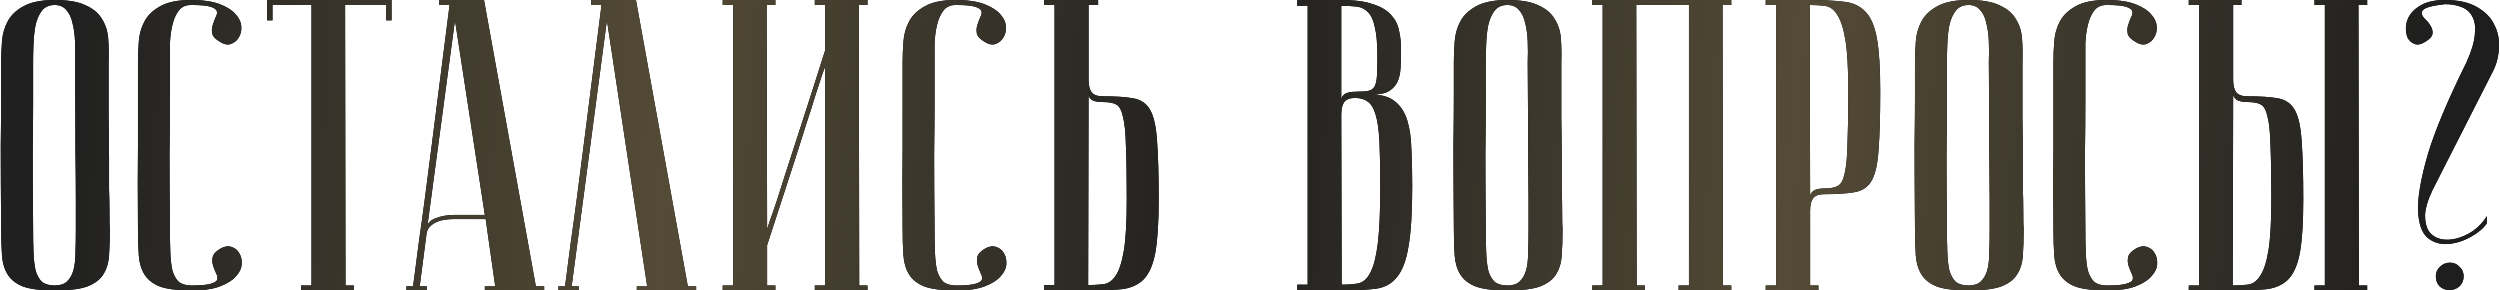
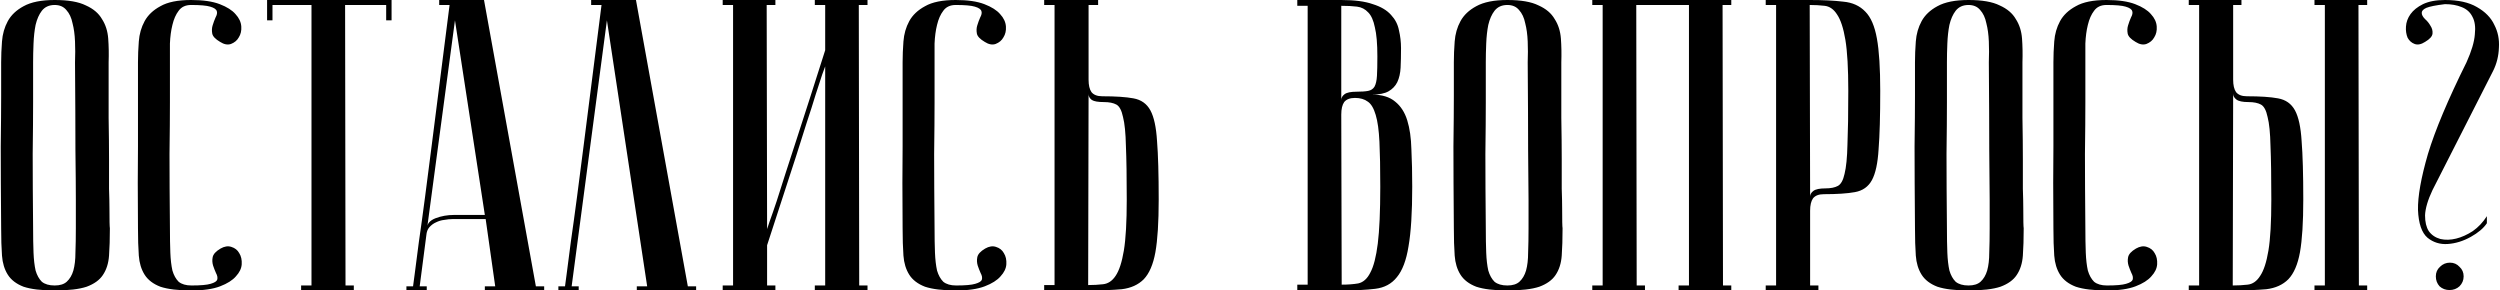
<svg xmlns="http://www.w3.org/2000/svg" width="482" height="56" viewBox="0 0 482 56" fill="none">
  <path d="M0.223 44C0.17 37.6 0.143 32.347 0.143 28.24C0.197 24.133 0.223 20.88 0.223 18.48V12C0.223 10.72 0.277 9.387 0.383 8C0.49 6.56 0.863 5.253 1.503 4.08C2.143 2.907 3.157 1.947 4.543 1.2C5.983 0.4 7.983 -3.8147e-06 10.543 -3.8147e-06C13.157 -3.8147e-06 15.157 0.347 16.543 1.04C17.983 1.68 19.023 2.56 19.663 3.68C20.357 4.747 20.757 6 20.863 7.44C20.97 8.88 20.997 10.4 20.943 12C20.943 16.053 20.943 19.627 20.943 22.72C20.997 25.76 21.023 28.427 21.023 30.72C21.023 32.96 21.023 34.853 21.023 36.4C21.077 37.947 21.103 39.2 21.103 40.16C21.103 42.453 21.13 43.733 21.183 44C21.183 46.027 21.13 47.787 21.023 49.28C20.917 50.773 20.517 52.027 19.823 53.04C19.183 54 18.143 54.747 16.703 55.28C15.263 55.76 13.21 56 10.543 56C7.983 56 5.983 55.76 4.543 55.28C3.157 54.747 2.143 53.973 1.503 52.96C0.863 51.947 0.49 50.72 0.383 49.28C0.277 47.787 0.223 46.027 0.223 44ZM6.383 44C6.383 45.76 6.41 47.333 6.463 48.72C6.517 50.053 6.65 51.2 6.863 52.16C7.13 53.067 7.53 53.787 8.063 54.32C8.65 54.8 9.477 55.04 10.543 55.04C11.557 55.04 12.33 54.8 12.863 54.32C13.45 53.787 13.877 53.067 14.143 52.16C14.41 51.2 14.543 50.053 14.543 48.72C14.597 47.333 14.623 45.76 14.623 44V38.56C14.623 36.32 14.597 33.12 14.543 28.96C14.543 24.747 14.517 19.093 14.463 12C14.517 10.613 14.517 9.28 14.463 8C14.41 6.667 14.25 5.493 13.983 4.48C13.77 3.413 13.37 2.56 12.783 1.92C12.25 1.28 11.503 0.96 10.543 0.96C9.477 0.96 8.65 1.333 8.063 2.08C7.53 2.773 7.13 3.68 6.863 4.8C6.65 5.867 6.517 7.067 6.463 8.4C6.41 9.68 6.383 10.88 6.383 12V19.68C6.383 22.293 6.357 25.627 6.303 29.68C6.303 33.68 6.33 38.453 6.383 44ZM36.922 55.04C38.682 55.04 39.908 54.933 40.602 54.72C41.348 54.507 41.775 54.24 41.882 53.92C41.988 53.547 41.908 53.12 41.642 52.64C41.428 52.16 41.242 51.68 41.082 51.2C40.922 50.667 40.895 50.133 41.002 49.6C41.108 49.013 41.615 48.453 42.522 47.92C43.268 47.493 43.962 47.387 44.602 47.6C45.295 47.813 45.802 48.213 46.122 48.8C46.495 49.387 46.655 50.107 46.602 50.96C46.548 51.76 46.175 52.533 45.482 53.28C44.842 54.027 43.828 54.667 42.442 55.2C41.055 55.733 39.215 56 36.922 56C34.362 56 32.362 55.76 30.922 55.28C29.535 54.747 28.522 53.973 27.882 52.96C27.242 51.947 26.868 50.72 26.762 49.28C26.655 47.787 26.602 46.027 26.602 44C26.548 37.6 26.548 32.347 26.602 28.24C26.602 24.133 26.602 20.88 26.602 18.48V12C26.602 10.72 26.655 9.387 26.762 8C26.868 6.56 27.242 5.253 27.882 4.08C28.522 2.907 29.535 1.947 30.922 1.2C32.308 0.4 34.282 -3.8147e-06 36.842 -3.8147e-06C39.135 -3.8147e-06 40.975 0.267 42.362 0.8C43.748 1.333 44.762 1.973 45.402 2.72C46.095 3.467 46.468 4.267 46.522 5.12C46.575 5.92 46.415 6.613 46.042 7.2C45.722 7.787 45.215 8.213 44.522 8.48C43.882 8.693 43.188 8.56 42.442 8.08C41.535 7.547 41.028 7.013 40.922 6.48C40.815 5.893 40.842 5.36 41.002 4.88C41.162 4.347 41.348 3.84 41.562 3.36C41.828 2.88 41.908 2.48 41.802 2.16C41.695 1.787 41.268 1.493 40.522 1.28C39.828 1.067 38.602 0.96 36.842 0.96C35.775 0.96 34.975 1.333 34.442 2.08C33.908 2.773 33.508 3.68 33.242 4.8C32.975 5.867 32.815 7.067 32.762 8.4C32.762 9.68 32.762 10.88 32.762 12V19.68C32.762 22.293 32.735 25.627 32.682 29.68C32.682 33.68 32.708 38.453 32.762 44C32.762 45.76 32.788 47.333 32.842 48.72C32.895 50.053 33.028 51.2 33.242 52.16C33.508 53.067 33.908 53.787 34.442 54.32C35.028 54.8 35.855 55.04 36.922 55.04ZM75.495 -3.8147e-06V3.92H74.455V0.96H66.535L66.615 55.04H68.215V56H58.055V55.04H60.055V0.96H52.535V3.92H51.495V-3.8147e-06H75.495ZM93.477 41.44L87.717 3.92L82.357 43.92C82.357 43.12 82.891 42.507 83.957 42.08C85.077 41.653 86.277 41.44 87.557 41.44H93.477ZM93.637 42.24H87.237C86.757 42.24 86.224 42.293 85.637 42.4C85.104 42.453 84.57 42.613 84.037 42.88C83.557 43.093 83.13 43.413 82.757 43.84C82.437 44.213 82.251 44.72 82.197 45.36L80.917 55.2H82.277V56C82.117 56 81.797 56 81.317 56C80.891 56 80.464 56 80.037 56C79.611 56 79.237 56 78.917 56C78.544 56 78.357 55.973 78.357 55.92V55.2H79.637C79.637 55.147 79.744 54.347 79.957 52.8C80.171 51.2 80.437 49.147 80.757 46.64C81.13 44.08 81.531 41.173 81.957 37.92C82.384 34.667 82.811 31.36 83.237 28C84.251 20.053 85.397 11.04 86.677 0.96H84.677V-3.8147e-06H93.317L103.317 55.2H104.917V56H93.477V55.2H95.477L93.637 42.24ZM122.614 -3.8147e-06L132.614 55.2H134.214V56H122.774V55.2H124.774L117.014 3.92L110.214 55.2H111.574V56C111.414 56 111.094 56 110.614 56C110.187 56 109.761 56 109.334 56C108.907 56 108.534 56 108.214 56C107.841 56 107.654 55.973 107.654 55.92V55.2H108.934C108.934 55.147 109.041 54.347 109.254 52.8C109.467 51.2 109.734 49.147 110.054 46.64C110.427 44.08 110.827 41.173 111.254 37.92C111.681 34.667 112.107 31.36 112.534 28C113.547 20.053 114.694 11.04 115.974 0.96H113.974V-3.8147e-06H122.614ZM159.096 12.8C159.096 12.8 158.909 13.307 158.536 14.32C158.216 15.28 157.789 16.587 157.256 18.24C156.776 19.84 156.189 21.68 155.496 23.76C154.856 25.84 154.189 27.947 153.496 30.08C151.843 35.147 149.976 40.88 147.896 47.28V55.04H149.496V56H139.336V55.04H141.336V0.96H139.336V-3.8147e-06H149.496V0.96H147.816L147.896 44.16C147.896 44.16 148.056 43.68 148.376 42.72C148.749 41.707 149.203 40.4 149.736 38.8C150.269 37.147 150.856 35.307 151.496 33.28C152.189 31.2 152.883 29.067 153.576 26.88C155.229 21.813 157.069 16.08 159.096 9.68V0.96H157.096V-3.8147e-06H167.256V0.96H165.576L165.656 55.04H167.256V56H157.096V55.04H159.096V12.8ZM184.343 55.04C186.103 55.04 187.33 54.933 188.023 54.72C188.77 54.507 189.197 54.24 189.303 53.92C189.41 53.547 189.33 53.12 189.063 52.64C188.85 52.16 188.663 51.68 188.503 51.2C188.343 50.667 188.317 50.133 188.423 49.6C188.53 49.013 189.037 48.453 189.943 47.92C190.69 47.493 191.383 47.387 192.023 47.6C192.717 47.813 193.223 48.213 193.543 48.8C193.917 49.387 194.077 50.107 194.023 50.96C193.97 51.76 193.597 52.533 192.903 53.28C192.263 54.027 191.25 54.667 189.863 55.2C188.477 55.733 186.637 56 184.343 56C181.783 56 179.783 55.76 178.343 55.28C176.957 54.747 175.943 53.973 175.303 52.96C174.663 51.947 174.29 50.72 174.183 49.28C174.077 47.787 174.023 46.027 174.023 44C173.97 37.6 173.97 32.347 174.023 28.24C174.023 24.133 174.023 20.88 174.023 18.48V12C174.023 10.72 174.077 9.387 174.183 8C174.29 6.56 174.663 5.253 175.303 4.08C175.943 2.907 176.957 1.947 178.343 1.2C179.73 0.4 181.703 -3.8147e-06 184.263 -3.8147e-06C186.557 -3.8147e-06 188.397 0.267 189.783 0.8C191.17 1.333 192.183 1.973 192.823 2.72C193.517 3.467 193.89 4.267 193.943 5.12C193.997 5.92 193.837 6.613 193.463 7.2C193.143 7.787 192.637 8.213 191.943 8.48C191.303 8.693 190.61 8.56 189.863 8.08C188.957 7.547 188.45 7.013 188.343 6.48C188.237 5.893 188.263 5.36 188.423 4.88C188.583 4.347 188.77 3.84 188.983 3.36C189.25 2.88 189.33 2.48 189.223 2.16C189.117 1.787 188.69 1.493 187.943 1.28C187.25 1.067 186.023 0.96 184.263 0.96C183.197 0.96 182.397 1.333 181.863 2.08C181.33 2.773 180.93 3.68 180.663 4.8C180.397 5.867 180.237 7.067 180.183 8.4C180.183 9.68 180.183 10.88 180.183 12V19.68C180.183 22.293 180.157 25.627 180.103 29.68C180.103 33.68 180.13 38.453 180.183 44C180.183 45.76 180.21 47.333 180.263 48.72C180.317 50.053 180.45 51.2 180.663 52.16C180.93 53.067 181.33 53.787 181.863 54.32C182.45 54.8 183.277 55.04 184.343 55.04ZM209.797 54.96C210.811 54.96 211.771 54.907 212.677 54.8C213.637 54.693 214.437 54.16 215.077 53.2C215.771 52.187 216.304 50.56 216.677 48.32C217.051 46.08 217.237 42.8 217.237 38.48C217.237 34.107 217.184 30.667 217.077 28.16C217.024 25.653 216.837 23.787 216.517 22.56C216.251 21.28 215.824 20.48 215.237 20.16C214.651 19.84 213.851 19.68 212.837 19.68C211.717 19.68 210.944 19.547 210.517 19.28C210.091 18.96 209.877 18.587 209.877 18.16L209.797 54.96ZM201.317 56V54.96H203.317V0.96H201.317V-3.8147e-06H211.717V0.96H209.877V15.36C209.877 16.427 210.064 17.227 210.437 17.76C210.864 18.293 211.557 18.56 212.517 18.56C215.077 18.56 217.077 18.693 218.517 18.96C220.011 19.227 221.104 20 221.797 21.28C222.491 22.56 222.917 24.533 223.077 27.2C223.291 29.867 223.397 33.627 223.397 38.48C223.397 42.853 223.184 46.24 222.757 48.64C222.331 50.987 221.584 52.72 220.517 53.84C219.451 54.907 218.037 55.547 216.277 55.76C214.517 55.92 212.357 56 209.797 56H201.317ZM258.677 54.88C259.904 54.88 260.971 54.8 261.877 54.64C262.837 54.427 263.611 53.733 264.197 52.56C264.837 51.387 265.317 49.52 265.637 46.96C265.957 44.4 266.117 40.747 266.117 36C266.117 32.427 266.064 29.547 265.957 27.36C265.851 25.12 265.611 23.387 265.237 22.16C264.864 20.88 264.357 20.027 263.717 19.6C263.077 19.12 262.251 18.88 261.237 18.88C260.277 18.88 259.584 19.147 259.157 19.68C258.784 20.213 258.597 21.013 258.597 22.08L258.677 54.88ZM250.117 -3.8147e-06H258.597C261.157 -3.8147e-06 263.184 0.267 264.677 0.8C266.224 1.28 267.397 1.973 268.197 2.88C268.997 3.733 269.504 4.72 269.717 5.84C269.984 6.96 270.117 8.107 270.117 9.28C270.117 10.667 270.091 11.92 270.037 13.04C269.984 14.107 269.771 15.04 269.397 15.84C269.024 16.587 268.464 17.173 267.717 17.6C266.971 18.027 265.904 18.24 264.517 18.24C266.437 18.24 267.931 18.693 268.997 19.6C270.064 20.453 270.837 21.653 271.317 23.2C271.797 24.747 272.064 26.613 272.117 28.8C272.224 30.987 272.277 33.387 272.277 36C272.277 40.96 272.037 44.8 271.557 47.52C271.131 50.187 270.384 52.16 269.317 53.44C268.304 54.72 266.917 55.467 265.157 55.68C263.451 55.893 261.291 56 258.677 56H250.117V54.88H252.117V1.12H250.117V-3.8147e-06ZM258.597 19.28C258.597 18.853 258.811 18.48 259.237 18.16C259.664 17.84 260.437 17.68 261.557 17.68C262.517 17.68 263.264 17.627 263.797 17.52C264.331 17.413 264.731 17.147 264.997 16.72C265.264 16.24 265.424 15.547 265.477 14.64C265.531 13.733 265.557 12.48 265.557 10.88C265.557 8.427 265.397 6.56 265.077 5.28C264.811 3.947 264.384 2.987 263.797 2.4C263.211 1.76 262.491 1.387 261.637 1.28C260.784 1.173 259.771 1.12 258.597 1.12V19.28ZM280.302 44C280.248 37.6 280.222 32.347 280.222 28.24C280.275 24.133 280.302 20.88 280.302 18.48V12C280.302 10.72 280.355 9.387 280.462 8C280.568 6.56 280.942 5.253 281.582 4.08C282.222 2.907 283.235 1.947 284.622 1.2C286.062 0.4 288.062 -3.8147e-06 290.622 -3.8147e-06C293.235 -3.8147e-06 295.235 0.347 296.622 1.04C298.062 1.68 299.102 2.56 299.742 3.68C300.435 4.747 300.835 6 300.942 7.44C301.048 8.88 301.075 10.4 301.022 12C301.022 16.053 301.022 19.627 301.022 22.72C301.075 25.76 301.102 28.427 301.102 30.72C301.102 32.96 301.102 34.853 301.102 36.4C301.155 37.947 301.182 39.2 301.182 40.16C301.182 42.453 301.208 43.733 301.262 44C301.262 46.027 301.208 47.787 301.102 49.28C300.995 50.773 300.595 52.027 299.902 53.04C299.262 54 298.222 54.747 296.782 55.28C295.342 55.76 293.288 56 290.622 56C288.062 56 286.062 55.76 284.622 55.28C283.235 54.747 282.222 53.973 281.582 52.96C280.942 51.947 280.568 50.72 280.462 49.28C280.355 47.787 280.302 46.027 280.302 44ZM286.462 44C286.462 45.76 286.488 47.333 286.542 48.72C286.595 50.053 286.728 51.2 286.942 52.16C287.208 53.067 287.608 53.787 288.142 54.32C288.728 54.8 289.555 55.04 290.622 55.04C291.635 55.04 292.408 54.8 292.942 54.32C293.528 53.787 293.955 53.067 294.222 52.16C294.488 51.2 294.622 50.053 294.622 48.72C294.675 47.333 294.702 45.76 294.702 44V38.56C294.702 36.32 294.675 33.12 294.622 28.96C294.622 24.747 294.595 19.093 294.542 12C294.595 10.613 294.595 9.28 294.542 8C294.488 6.667 294.328 5.493 294.062 4.48C293.848 3.413 293.448 2.56 292.862 1.92C292.328 1.28 291.582 0.96 290.622 0.96C289.555 0.96 288.728 1.333 288.142 2.08C287.608 2.773 287.208 3.68 286.942 4.8C286.728 5.867 286.595 7.067 286.542 8.4C286.488 9.68 286.462 10.88 286.462 12V19.68C286.462 22.293 286.435 25.627 286.382 29.68C286.382 33.68 286.408 38.453 286.462 44ZM315.472 0.96L315.552 55.04H317.152V56H306.992V55.04H308.992V0.96H306.992V-3.8147e-06H333.792V0.96H332.112L332.192 55.04H333.792V56H323.632V55.04H325.632V0.96H315.472ZM348.91 0.96L348.99 37.92C348.99 37.493 349.203 37.12 349.63 36.8C350.056 36.48 350.83 36.32 351.95 36.32C352.963 36.32 353.763 36.16 354.35 35.84C354.936 35.52 355.363 34.747 355.63 33.52C355.95 32.24 356.136 30.347 356.19 27.84C356.296 25.333 356.35 21.893 356.35 17.52C356.35 13.2 356.163 9.92 355.79 7.68C355.416 5.44 354.883 3.813 354.19 2.8C353.55 1.787 352.75 1.227 351.79 1.12C350.883 1.013 349.923 0.96 348.91 0.96ZM348.91 -3.8147e-06C351.47 -3.8147e-06 353.63 0.107 355.39 0.32C357.15 0.48 358.563 1.12 359.63 2.24C360.696 3.307 361.443 5.04 361.87 7.44C362.296 9.787 362.51 13.147 362.51 17.52C362.51 22.373 362.403 26.133 362.19 28.8C362.03 31.467 361.603 33.44 360.91 34.72C360.216 36 359.123 36.773 357.63 37.04C356.19 37.307 354.19 37.44 351.63 37.44C350.67 37.44 349.976 37.707 349.55 38.24C349.176 38.773 348.99 39.573 348.99 40.64V55.04H350.59V56H340.43V55.04H342.43V0.96H340.43V-3.8147e-06H348.91ZM369.208 44C369.154 37.6 369.128 32.347 369.128 28.24C369.181 24.133 369.208 20.88 369.208 18.48V12C369.208 10.72 369.261 9.387 369.368 8C369.474 6.56 369.848 5.253 370.488 4.08C371.128 2.907 372.141 1.947 373.528 1.2C374.968 0.4 376.968 -3.8147e-06 379.528 -3.8147e-06C382.141 -3.8147e-06 384.141 0.347 385.528 1.04C386.968 1.68 388.008 2.56 388.648 3.68C389.341 4.747 389.741 6 389.848 7.44C389.954 8.88 389.981 10.4 389.928 12C389.928 16.053 389.928 19.627 389.928 22.72C389.981 25.76 390.008 28.427 390.008 30.72C390.008 32.96 390.008 34.853 390.008 36.4C390.061 37.947 390.088 39.2 390.088 40.16C390.088 42.453 390.114 43.733 390.168 44C390.168 46.027 390.114 47.787 390.008 49.28C389.901 50.773 389.501 52.027 388.808 53.04C388.168 54 387.128 54.747 385.688 55.28C384.248 55.76 382.194 56 379.528 56C376.968 56 374.968 55.76 373.528 55.28C372.141 54.747 371.128 53.973 370.488 52.96C369.848 51.947 369.474 50.72 369.368 49.28C369.261 47.787 369.208 46.027 369.208 44ZM375.368 44C375.368 45.76 375.394 47.333 375.448 48.72C375.501 50.053 375.634 51.2 375.848 52.16C376.114 53.067 376.514 53.787 377.048 54.32C377.634 54.8 378.461 55.04 379.528 55.04C380.541 55.04 381.314 54.8 381.848 54.32C382.434 53.787 382.861 53.067 383.128 52.16C383.394 51.2 383.528 50.053 383.528 48.72C383.581 47.333 383.608 45.76 383.608 44V38.56C383.608 36.32 383.581 33.12 383.528 28.96C383.528 24.747 383.501 19.093 383.448 12C383.501 10.613 383.501 9.28 383.448 8C383.394 6.667 383.234 5.493 382.968 4.48C382.754 3.413 382.354 2.56 381.768 1.92C381.234 1.28 380.488 0.96 379.528 0.96C378.461 0.96 377.634 1.333 377.048 2.08C376.514 2.773 376.114 3.68 375.848 4.8C375.634 5.867 375.501 7.067 375.448 8.4C375.394 9.68 375.368 10.88 375.368 12V19.68C375.368 22.293 375.341 25.627 375.288 29.68C375.288 33.68 375.314 38.453 375.368 44ZM406.218 55.04C407.978 55.04 409.205 54.933 409.898 54.72C410.645 54.507 411.072 54.24 411.178 53.92C411.285 53.547 411.205 53.12 410.938 52.64C410.725 52.16 410.538 51.68 410.378 51.2C410.218 50.667 410.192 50.133 410.298 49.6C410.405 49.013 410.912 48.453 411.818 47.92C412.565 47.493 413.258 47.387 413.898 47.6C414.592 47.813 415.098 48.213 415.418 48.8C415.792 49.387 415.952 50.107 415.898 50.96C415.845 51.76 415.472 52.533 414.778 53.28C414.138 54.027 413.125 54.667 411.738 55.2C410.352 55.733 408.512 56 406.218 56C403.658 56 401.658 55.76 400.218 55.28C398.832 54.747 397.818 53.973 397.178 52.96C396.538 51.947 396.165 50.72 396.058 49.28C395.952 47.787 395.898 46.027 395.898 44C395.845 37.6 395.845 32.347 395.898 28.24C395.898 24.133 395.898 20.88 395.898 18.48V12C395.898 10.72 395.952 9.387 396.058 8C396.165 6.56 396.538 5.253 397.178 4.08C397.818 2.907 398.832 1.947 400.218 1.2C401.605 0.4 403.578 -3.8147e-06 406.138 -3.8147e-06C408.432 -3.8147e-06 410.272 0.267 411.658 0.8C413.045 1.333 414.058 1.973 414.698 2.72C415.392 3.467 415.765 4.267 415.818 5.12C415.872 5.92 415.712 6.613 415.338 7.2C415.018 7.787 414.512 8.213 413.818 8.48C413.178 8.693 412.485 8.56 411.738 8.08C410.832 7.547 410.325 7.013 410.218 6.48C410.112 5.893 410.138 5.36 410.298 4.88C410.458 4.347 410.645 3.84 410.858 3.36C411.125 2.88 411.205 2.48 411.098 2.16C410.992 1.787 410.565 1.493 409.818 1.28C409.125 1.067 407.898 0.96 406.138 0.96C405.072 0.96 404.272 1.333 403.738 2.08C403.205 2.773 402.805 3.68 402.538 4.8C402.272 5.867 402.112 7.067 402.058 8.4C402.058 9.68 402.058 10.88 402.058 12V19.68C402.058 22.293 402.032 25.627 401.978 29.68C401.978 33.68 402.005 38.453 402.058 44C402.058 45.76 402.085 47.333 402.138 48.72C402.192 50.053 402.325 51.2 402.538 52.16C402.805 53.067 403.205 53.787 403.738 54.32C404.325 54.8 405.152 55.04 406.218 55.04ZM446.232 0.96V-3.8147e-06H456.392V0.96H454.712L454.792 55.04H456.392V56H446.232V55.04H448.232V0.96H446.232ZM421.992 56V55.04H423.992V0.96H421.992V-3.8147e-06H432.152V0.96H430.552V15.36C430.552 16.427 430.739 17.227 431.112 17.76C431.539 18.293 432.232 18.56 433.192 18.56C435.752 18.56 437.752 18.693 439.192 18.96C440.686 19.227 441.779 20 442.472 21.28C443.166 22.56 443.592 24.533 443.752 27.2C443.966 29.867 444.072 33.627 444.072 38.48C444.072 42.853 443.859 46.24 443.432 48.64C443.006 50.987 442.259 52.72 441.192 53.84C440.126 54.907 438.712 55.547 436.952 55.76C435.192 55.92 433.032 56 430.472 56H421.992ZM430.472 55.04C431.486 55.04 432.446 54.987 433.352 54.88C434.312 54.773 435.112 54.213 435.752 53.2C436.446 52.187 436.979 50.56 437.352 48.32C437.726 46.08 437.912 42.8 437.912 38.48C437.912 34.107 437.859 30.667 437.752 28.16C437.699 25.653 437.512 23.787 437.192 22.56C436.926 21.28 436.499 20.48 435.912 20.16C435.326 19.84 434.526 19.68 433.512 19.68C432.392 19.68 431.619 19.52 431.192 19.2C430.766 18.88 430.552 18.507 430.552 18.08L430.472 55.04ZM469.629 53.28C469.629 54.027 469.869 54.667 470.349 55.2C470.882 55.68 471.522 55.92 472.269 55.92C473.016 55.92 473.656 55.68 474.189 55.2C474.722 54.667 474.989 54.027 474.989 53.28C474.989 52.533 474.722 51.92 474.189 51.44C473.709 50.907 473.096 50.64 472.349 50.64C471.602 50.64 470.962 50.907 470.429 51.44C469.896 51.92 469.629 52.533 469.629 53.28ZM479.469 43.04C478.829 44 477.789 44.88 476.349 45.68C474.909 46.48 473.442 46.933 471.949 47.04C470.456 47.147 469.149 46.747 468.029 45.84C466.909 44.88 466.296 43.093 466.189 40.48C466.136 37.867 466.776 34.267 468.109 29.68C469.496 25.093 471.976 19.2 475.549 12C476.509 9.867 477.042 8.08 477.149 6.64C477.309 5.2 477.149 4.053 476.669 3.2C476.242 2.347 475.549 1.733 474.589 1.36C473.682 0.987 472.616 0.8 471.389 0.8C469.629 1.013 468.429 1.253 467.789 1.52C467.202 1.787 466.909 2.107 466.909 2.48C466.909 2.853 467.122 3.253 467.549 3.68C467.976 4.053 468.322 4.48 468.589 4.96C468.909 5.44 469.042 5.947 468.989 6.48C468.936 7.013 468.456 7.547 467.549 8.08C466.802 8.56 466.136 8.693 465.549 8.48C464.962 8.267 464.509 7.867 464.189 7.28C463.922 6.64 463.816 5.92 463.869 5.12C463.922 4.267 464.216 3.467 464.749 2.72C465.282 1.973 466.082 1.333 467.149 0.8C468.269 0.267 469.682 -3.8147e-06 471.389 -3.8147e-06C473.949 -3.8147e-06 476.002 0.453 477.549 1.36C479.149 2.267 480.269 3.413 480.909 4.8C481.602 6.133 481.896 7.6 481.789 9.2C481.736 10.8 481.362 12.293 480.669 13.68L468.989 36.64C468.082 38.56 467.602 40.187 467.549 41.52C467.549 42.8 467.789 43.813 468.269 44.56C468.802 45.307 469.549 45.813 470.509 46.08C471.469 46.293 472.482 46.267 473.549 46C474.616 45.733 475.682 45.253 476.749 44.56C477.816 43.813 478.722 42.853 479.469 41.68V43.04Z" fill="black" />
-   <path d="M0.223 44C0.17 37.6 0.143 32.347 0.143 28.24C0.197 24.133 0.223 20.88 0.223 18.48V12C0.223 10.72 0.277 9.387 0.383 8C0.49 6.56 0.863 5.253 1.503 4.08C2.143 2.907 3.157 1.947 4.543 1.2C5.983 0.4 7.983 -3.8147e-06 10.543 -3.8147e-06C13.157 -3.8147e-06 15.157 0.347 16.543 1.04C17.983 1.68 19.023 2.56 19.663 3.68C20.357 4.747 20.757 6 20.863 7.44C20.97 8.88 20.997 10.4 20.943 12C20.943 16.053 20.943 19.627 20.943 22.72C20.997 25.76 21.023 28.427 21.023 30.72C21.023 32.96 21.023 34.853 21.023 36.4C21.077 37.947 21.103 39.2 21.103 40.16C21.103 42.453 21.13 43.733 21.183 44C21.183 46.027 21.13 47.787 21.023 49.28C20.917 50.773 20.517 52.027 19.823 53.04C19.183 54 18.143 54.747 16.703 55.28C15.263 55.76 13.21 56 10.543 56C7.983 56 5.983 55.76 4.543 55.28C3.157 54.747 2.143 53.973 1.503 52.96C0.863 51.947 0.49 50.72 0.383 49.28C0.277 47.787 0.223 46.027 0.223 44ZM6.383 44C6.383 45.76 6.41 47.333 6.463 48.72C6.517 50.053 6.65 51.2 6.863 52.16C7.13 53.067 7.53 53.787 8.063 54.32C8.65 54.8 9.477 55.04 10.543 55.04C11.557 55.04 12.33 54.8 12.863 54.32C13.45 53.787 13.877 53.067 14.143 52.16C14.41 51.2 14.543 50.053 14.543 48.72C14.597 47.333 14.623 45.76 14.623 44V38.56C14.623 36.32 14.597 33.12 14.543 28.96C14.543 24.747 14.517 19.093 14.463 12C14.517 10.613 14.517 9.28 14.463 8C14.41 6.667 14.25 5.493 13.983 4.48C13.77 3.413 13.37 2.56 12.783 1.92C12.25 1.28 11.503 0.96 10.543 0.96C9.477 0.96 8.65 1.333 8.063 2.08C7.53 2.773 7.13 3.68 6.863 4.8C6.65 5.867 6.517 7.067 6.463 8.4C6.41 9.68 6.383 10.88 6.383 12V19.68C6.383 22.293 6.357 25.627 6.303 29.68C6.303 33.68 6.33 38.453 6.383 44ZM36.922 55.04C38.682 55.04 39.908 54.933 40.602 54.72C41.348 54.507 41.775 54.24 41.882 53.92C41.988 53.547 41.908 53.12 41.642 52.64C41.428 52.16 41.242 51.68 41.082 51.2C40.922 50.667 40.895 50.133 41.002 49.6C41.108 49.013 41.615 48.453 42.522 47.92C43.268 47.493 43.962 47.387 44.602 47.6C45.295 47.813 45.802 48.213 46.122 48.8C46.495 49.387 46.655 50.107 46.602 50.96C46.548 51.76 46.175 52.533 45.482 53.28C44.842 54.027 43.828 54.667 42.442 55.2C41.055 55.733 39.215 56 36.922 56C34.362 56 32.362 55.76 30.922 55.28C29.535 54.747 28.522 53.973 27.882 52.96C27.242 51.947 26.868 50.72 26.762 49.28C26.655 47.787 26.602 46.027 26.602 44C26.548 37.6 26.548 32.347 26.602 28.24C26.602 24.133 26.602 20.88 26.602 18.48V12C26.602 10.72 26.655 9.387 26.762 8C26.868 6.56 27.242 5.253 27.882 4.08C28.522 2.907 29.535 1.947 30.922 1.2C32.308 0.4 34.282 -3.8147e-06 36.842 -3.8147e-06C39.135 -3.8147e-06 40.975 0.267 42.362 0.8C43.748 1.333 44.762 1.973 45.402 2.72C46.095 3.467 46.468 4.267 46.522 5.12C46.575 5.92 46.415 6.613 46.042 7.2C45.722 7.787 45.215 8.213 44.522 8.48C43.882 8.693 43.188 8.56 42.442 8.08C41.535 7.547 41.028 7.013 40.922 6.48C40.815 5.893 40.842 5.36 41.002 4.88C41.162 4.347 41.348 3.84 41.562 3.36C41.828 2.88 41.908 2.48 41.802 2.16C41.695 1.787 41.268 1.493 40.522 1.28C39.828 1.067 38.602 0.96 36.842 0.96C35.775 0.96 34.975 1.333 34.442 2.08C33.908 2.773 33.508 3.68 33.242 4.8C32.975 5.867 32.815 7.067 32.762 8.4C32.762 9.68 32.762 10.88 32.762 12V19.68C32.762 22.293 32.735 25.627 32.682 29.68C32.682 33.68 32.708 38.453 32.762 44C32.762 45.76 32.788 47.333 32.842 48.72C32.895 50.053 33.028 51.2 33.242 52.16C33.508 53.067 33.908 53.787 34.442 54.32C35.028 54.8 35.855 55.04 36.922 55.04ZM75.495 -3.8147e-06V3.92H74.455V0.96H66.535L66.615 55.04H68.215V56H58.055V55.04H60.055V0.96H52.535V3.92H51.495V-3.8147e-06H75.495ZM93.477 41.44L87.717 3.92L82.357 43.92C82.357 43.12 82.891 42.507 83.957 42.08C85.077 41.653 86.277 41.44 87.557 41.44H93.477ZM93.637 42.24H87.237C86.757 42.24 86.224 42.293 85.637 42.4C85.104 42.453 84.57 42.613 84.037 42.88C83.557 43.093 83.13 43.413 82.757 43.84C82.437 44.213 82.251 44.72 82.197 45.36L80.917 55.2H82.277V56C82.117 56 81.797 56 81.317 56C80.891 56 80.464 56 80.037 56C79.611 56 79.237 56 78.917 56C78.544 56 78.357 55.973 78.357 55.92V55.2H79.637C79.637 55.147 79.744 54.347 79.957 52.8C80.171 51.2 80.437 49.147 80.757 46.64C81.13 44.08 81.531 41.173 81.957 37.92C82.384 34.667 82.811 31.36 83.237 28C84.251 20.053 85.397 11.04 86.677 0.96H84.677V-3.8147e-06H93.317L103.317 55.2H104.917V56H93.477V55.2H95.477L93.637 42.24ZM122.614 -3.8147e-06L132.614 55.2H134.214V56H122.774V55.2H124.774L117.014 3.92L110.214 55.2H111.574V56C111.414 56 111.094 56 110.614 56C110.187 56 109.761 56 109.334 56C108.907 56 108.534 56 108.214 56C107.841 56 107.654 55.973 107.654 55.92V55.2H108.934C108.934 55.147 109.041 54.347 109.254 52.8C109.467 51.2 109.734 49.147 110.054 46.64C110.427 44.08 110.827 41.173 111.254 37.92C111.681 34.667 112.107 31.36 112.534 28C113.547 20.053 114.694 11.04 115.974 0.96H113.974V-3.8147e-06H122.614ZM159.096 12.8C159.096 12.8 158.909 13.307 158.536 14.32C158.216 15.28 157.789 16.587 157.256 18.24C156.776 19.84 156.189 21.68 155.496 23.76C154.856 25.84 154.189 27.947 153.496 30.08C151.843 35.147 149.976 40.88 147.896 47.28V55.04H149.496V56H139.336V55.04H141.336V0.96H139.336V-3.8147e-06H149.496V0.96H147.816L147.896 44.16C147.896 44.16 148.056 43.68 148.376 42.72C148.749 41.707 149.203 40.4 149.736 38.8C150.269 37.147 150.856 35.307 151.496 33.28C152.189 31.2 152.883 29.067 153.576 26.88C155.229 21.813 157.069 16.08 159.096 9.68V0.96H157.096V-3.8147e-06H167.256V0.96H165.576L165.656 55.04H167.256V56H157.096V55.04H159.096V12.8ZM184.343 55.04C186.103 55.04 187.33 54.933 188.023 54.72C188.77 54.507 189.197 54.24 189.303 53.92C189.41 53.547 189.33 53.12 189.063 52.64C188.85 52.16 188.663 51.68 188.503 51.2C188.343 50.667 188.317 50.133 188.423 49.6C188.53 49.013 189.037 48.453 189.943 47.92C190.69 47.493 191.383 47.387 192.023 47.6C192.717 47.813 193.223 48.213 193.543 48.8C193.917 49.387 194.077 50.107 194.023 50.96C193.97 51.76 193.597 52.533 192.903 53.28C192.263 54.027 191.25 54.667 189.863 55.2C188.477 55.733 186.637 56 184.343 56C181.783 56 179.783 55.76 178.343 55.28C176.957 54.747 175.943 53.973 175.303 52.96C174.663 51.947 174.29 50.72 174.183 49.28C174.077 47.787 174.023 46.027 174.023 44C173.97 37.6 173.97 32.347 174.023 28.24C174.023 24.133 174.023 20.88 174.023 18.48V12C174.023 10.72 174.077 9.387 174.183 8C174.29 6.56 174.663 5.253 175.303 4.08C175.943 2.907 176.957 1.947 178.343 1.2C179.73 0.4 181.703 -3.8147e-06 184.263 -3.8147e-06C186.557 -3.8147e-06 188.397 0.267 189.783 0.8C191.17 1.333 192.183 1.973 192.823 2.72C193.517 3.467 193.89 4.267 193.943 5.12C193.997 5.92 193.837 6.613 193.463 7.2C193.143 7.787 192.637 8.213 191.943 8.48C191.303 8.693 190.61 8.56 189.863 8.08C188.957 7.547 188.45 7.013 188.343 6.48C188.237 5.893 188.263 5.36 188.423 4.88C188.583 4.347 188.77 3.84 188.983 3.36C189.25 2.88 189.33 2.48 189.223 2.16C189.117 1.787 188.69 1.493 187.943 1.28C187.25 1.067 186.023 0.96 184.263 0.96C183.197 0.96 182.397 1.333 181.863 2.08C181.33 2.773 180.93 3.68 180.663 4.8C180.397 5.867 180.237 7.067 180.183 8.4C180.183 9.68 180.183 10.88 180.183 12V19.68C180.183 22.293 180.157 25.627 180.103 29.68C180.103 33.68 180.13 38.453 180.183 44C180.183 45.76 180.21 47.333 180.263 48.72C180.317 50.053 180.45 51.2 180.663 52.16C180.93 53.067 181.33 53.787 181.863 54.32C182.45 54.8 183.277 55.04 184.343 55.04ZM209.797 54.96C210.811 54.96 211.771 54.907 212.677 54.8C213.637 54.693 214.437 54.16 215.077 53.2C215.771 52.187 216.304 50.56 216.677 48.32C217.051 46.08 217.237 42.8 217.237 38.48C217.237 34.107 217.184 30.667 217.077 28.16C217.024 25.653 216.837 23.787 216.517 22.56C216.251 21.28 215.824 20.48 215.237 20.16C214.651 19.84 213.851 19.68 212.837 19.68C211.717 19.68 210.944 19.547 210.517 19.28C210.091 18.96 209.877 18.587 209.877 18.16L209.797 54.96ZM201.317 56V54.96H203.317V0.96H201.317V-3.8147e-06H211.717V0.96H209.877V15.36C209.877 16.427 210.064 17.227 210.437 17.76C210.864 18.293 211.557 18.56 212.517 18.56C215.077 18.56 217.077 18.693 218.517 18.96C220.011 19.227 221.104 20 221.797 21.28C222.491 22.56 222.917 24.533 223.077 27.2C223.291 29.867 223.397 33.627 223.397 38.48C223.397 42.853 223.184 46.24 222.757 48.64C222.331 50.987 221.584 52.72 220.517 53.84C219.451 54.907 218.037 55.547 216.277 55.76C214.517 55.92 212.357 56 209.797 56H201.317ZM258.677 54.88C259.904 54.88 260.971 54.8 261.877 54.64C262.837 54.427 263.611 53.733 264.197 52.56C264.837 51.387 265.317 49.52 265.637 46.96C265.957 44.4 266.117 40.747 266.117 36C266.117 32.427 266.064 29.547 265.957 27.36C265.851 25.12 265.611 23.387 265.237 22.16C264.864 20.88 264.357 20.027 263.717 19.6C263.077 19.12 262.251 18.88 261.237 18.88C260.277 18.88 259.584 19.147 259.157 19.68C258.784 20.213 258.597 21.013 258.597 22.08L258.677 54.88ZM250.117 -3.8147e-06H258.597C261.157 -3.8147e-06 263.184 0.267 264.677 0.8C266.224 1.28 267.397 1.973 268.197 2.88C268.997 3.733 269.504 4.72 269.717 5.84C269.984 6.96 270.117 8.107 270.117 9.28C270.117 10.667 270.091 11.92 270.037 13.04C269.984 14.107 269.771 15.04 269.397 15.84C269.024 16.587 268.464 17.173 267.717 17.6C266.971 18.027 265.904 18.24 264.517 18.24C266.437 18.24 267.931 18.693 268.997 19.6C270.064 20.453 270.837 21.653 271.317 23.2C271.797 24.747 272.064 26.613 272.117 28.8C272.224 30.987 272.277 33.387 272.277 36C272.277 40.96 272.037 44.8 271.557 47.52C271.131 50.187 270.384 52.16 269.317 53.44C268.304 54.72 266.917 55.467 265.157 55.68C263.451 55.893 261.291 56 258.677 56H250.117V54.88H252.117V1.12H250.117V-3.8147e-06ZM258.597 19.28C258.597 18.853 258.811 18.48 259.237 18.16C259.664 17.84 260.437 17.68 261.557 17.68C262.517 17.68 263.264 17.627 263.797 17.52C264.331 17.413 264.731 17.147 264.997 16.72C265.264 16.24 265.424 15.547 265.477 14.64C265.531 13.733 265.557 12.48 265.557 10.88C265.557 8.427 265.397 6.56 265.077 5.28C264.811 3.947 264.384 2.987 263.797 2.4C263.211 1.76 262.491 1.387 261.637 1.28C260.784 1.173 259.771 1.12 258.597 1.12V19.28ZM280.302 44C280.248 37.6 280.222 32.347 280.222 28.24C280.275 24.133 280.302 20.88 280.302 18.48V12C280.302 10.72 280.355 9.387 280.462 8C280.568 6.56 280.942 5.253 281.582 4.08C282.222 2.907 283.235 1.947 284.622 1.2C286.062 0.4 288.062 -3.8147e-06 290.622 -3.8147e-06C293.235 -3.8147e-06 295.235 0.347 296.622 1.04C298.062 1.68 299.102 2.56 299.742 3.68C300.435 4.747 300.835 6 300.942 7.44C301.048 8.88 301.075 10.4 301.022 12C301.022 16.053 301.022 19.627 301.022 22.72C301.075 25.76 301.102 28.427 301.102 30.72C301.102 32.96 301.102 34.853 301.102 36.4C301.155 37.947 301.182 39.2 301.182 40.16C301.182 42.453 301.208 43.733 301.262 44C301.262 46.027 301.208 47.787 301.102 49.28C300.995 50.773 300.595 52.027 299.902 53.04C299.262 54 298.222 54.747 296.782 55.28C295.342 55.76 293.288 56 290.622 56C288.062 56 286.062 55.76 284.622 55.28C283.235 54.747 282.222 53.973 281.582 52.96C280.942 51.947 280.568 50.72 280.462 49.28C280.355 47.787 280.302 46.027 280.302 44ZM286.462 44C286.462 45.76 286.488 47.333 286.542 48.72C286.595 50.053 286.728 51.2 286.942 52.16C287.208 53.067 287.608 53.787 288.142 54.32C288.728 54.8 289.555 55.04 290.622 55.04C291.635 55.04 292.408 54.8 292.942 54.32C293.528 53.787 293.955 53.067 294.222 52.16C294.488 51.2 294.622 50.053 294.622 48.72C294.675 47.333 294.702 45.76 294.702 44V38.56C294.702 36.32 294.675 33.12 294.622 28.96C294.622 24.747 294.595 19.093 294.542 12C294.595 10.613 294.595 9.28 294.542 8C294.488 6.667 294.328 5.493 294.062 4.48C293.848 3.413 293.448 2.56 292.862 1.92C292.328 1.28 291.582 0.96 290.622 0.96C289.555 0.96 288.728 1.333 288.142 2.08C287.608 2.773 287.208 3.68 286.942 4.8C286.728 5.867 286.595 7.067 286.542 8.4C286.488 9.68 286.462 10.88 286.462 12V19.68C286.462 22.293 286.435 25.627 286.382 29.68C286.382 33.68 286.408 38.453 286.462 44ZM315.472 0.96L315.552 55.04H317.152V56H306.992V55.04H308.992V0.96H306.992V-3.8147e-06H333.792V0.96H332.112L332.192 55.04H333.792V56H323.632V55.04H325.632V0.96H315.472ZM348.91 0.96L348.99 37.92C348.99 37.493 349.203 37.12 349.63 36.8C350.056 36.48 350.83 36.32 351.95 36.32C352.963 36.32 353.763 36.16 354.35 35.84C354.936 35.52 355.363 34.747 355.63 33.52C355.95 32.24 356.136 30.347 356.19 27.84C356.296 25.333 356.35 21.893 356.35 17.52C356.35 13.2 356.163 9.92 355.79 7.68C355.416 5.44 354.883 3.813 354.19 2.8C353.55 1.787 352.75 1.227 351.79 1.12C350.883 1.013 349.923 0.96 348.91 0.96ZM348.91 -3.8147e-06C351.47 -3.8147e-06 353.63 0.107 355.39 0.32C357.15 0.48 358.563 1.12 359.63 2.24C360.696 3.307 361.443 5.04 361.87 7.44C362.296 9.787 362.51 13.147 362.51 17.52C362.51 22.373 362.403 26.133 362.19 28.8C362.03 31.467 361.603 33.44 360.91 34.72C360.216 36 359.123 36.773 357.63 37.04C356.19 37.307 354.19 37.44 351.63 37.44C350.67 37.44 349.976 37.707 349.55 38.24C349.176 38.773 348.99 39.573 348.99 40.64V55.04H350.59V56H340.43V55.04H342.43V0.96H340.43V-3.8147e-06H348.91ZM369.208 44C369.154 37.6 369.128 32.347 369.128 28.24C369.181 24.133 369.208 20.88 369.208 18.48V12C369.208 10.72 369.261 9.387 369.368 8C369.474 6.56 369.848 5.253 370.488 4.08C371.128 2.907 372.141 1.947 373.528 1.2C374.968 0.4 376.968 -3.8147e-06 379.528 -3.8147e-06C382.141 -3.8147e-06 384.141 0.347 385.528 1.04C386.968 1.68 388.008 2.56 388.648 3.68C389.341 4.747 389.741 6 389.848 7.44C389.954 8.88 389.981 10.4 389.928 12C389.928 16.053 389.928 19.627 389.928 22.72C389.981 25.76 390.008 28.427 390.008 30.72C390.008 32.96 390.008 34.853 390.008 36.4C390.061 37.947 390.088 39.2 390.088 40.16C390.088 42.453 390.114 43.733 390.168 44C390.168 46.027 390.114 47.787 390.008 49.28C389.901 50.773 389.501 52.027 388.808 53.04C388.168 54 387.128 54.747 385.688 55.28C384.248 55.76 382.194 56 379.528 56C376.968 56 374.968 55.76 373.528 55.28C372.141 54.747 371.128 53.973 370.488 52.96C369.848 51.947 369.474 50.72 369.368 49.28C369.261 47.787 369.208 46.027 369.208 44ZM375.368 44C375.368 45.76 375.394 47.333 375.448 48.72C375.501 50.053 375.634 51.2 375.848 52.16C376.114 53.067 376.514 53.787 377.048 54.32C377.634 54.8 378.461 55.04 379.528 55.04C380.541 55.04 381.314 54.8 381.848 54.32C382.434 53.787 382.861 53.067 383.128 52.16C383.394 51.2 383.528 50.053 383.528 48.72C383.581 47.333 383.608 45.76 383.608 44V38.56C383.608 36.32 383.581 33.12 383.528 28.96C383.528 24.747 383.501 19.093 383.448 12C383.501 10.613 383.501 9.28 383.448 8C383.394 6.667 383.234 5.493 382.968 4.48C382.754 3.413 382.354 2.56 381.768 1.92C381.234 1.28 380.488 0.96 379.528 0.96C378.461 0.96 377.634 1.333 377.048 2.08C376.514 2.773 376.114 3.68 375.848 4.8C375.634 5.867 375.501 7.067 375.448 8.4C375.394 9.68 375.368 10.88 375.368 12V19.68C375.368 22.293 375.341 25.627 375.288 29.68C375.288 33.68 375.314 38.453 375.368 44ZM406.218 55.04C407.978 55.04 409.205 54.933 409.898 54.72C410.645 54.507 411.072 54.24 411.178 53.92C411.285 53.547 411.205 53.12 410.938 52.64C410.725 52.16 410.538 51.68 410.378 51.2C410.218 50.667 410.192 50.133 410.298 49.6C410.405 49.013 410.912 48.453 411.818 47.92C412.565 47.493 413.258 47.387 413.898 47.6C414.592 47.813 415.098 48.213 415.418 48.8C415.792 49.387 415.952 50.107 415.898 50.96C415.845 51.76 415.472 52.533 414.778 53.28C414.138 54.027 413.125 54.667 411.738 55.2C410.352 55.733 408.512 56 406.218 56C403.658 56 401.658 55.76 400.218 55.28C398.832 54.747 397.818 53.973 397.178 52.96C396.538 51.947 396.165 50.72 396.058 49.28C395.952 47.787 395.898 46.027 395.898 44C395.845 37.6 395.845 32.347 395.898 28.24C395.898 24.133 395.898 20.88 395.898 18.48V12C395.898 10.72 395.952 9.387 396.058 8C396.165 6.56 396.538 5.253 397.178 4.08C397.818 2.907 398.832 1.947 400.218 1.2C401.605 0.4 403.578 -3.8147e-06 406.138 -3.8147e-06C408.432 -3.8147e-06 410.272 0.267 411.658 0.8C413.045 1.333 414.058 1.973 414.698 2.72C415.392 3.467 415.765 4.267 415.818 5.12C415.872 5.92 415.712 6.613 415.338 7.2C415.018 7.787 414.512 8.213 413.818 8.48C413.178 8.693 412.485 8.56 411.738 8.08C410.832 7.547 410.325 7.013 410.218 6.48C410.112 5.893 410.138 5.36 410.298 4.88C410.458 4.347 410.645 3.84 410.858 3.36C411.125 2.88 411.205 2.48 411.098 2.16C410.992 1.787 410.565 1.493 409.818 1.28C409.125 1.067 407.898 0.96 406.138 0.96C405.072 0.96 404.272 1.333 403.738 2.08C403.205 2.773 402.805 3.68 402.538 4.8C402.272 5.867 402.112 7.067 402.058 8.4C402.058 9.68 402.058 10.88 402.058 12V19.68C402.058 22.293 402.032 25.627 401.978 29.68C401.978 33.68 402.005 38.453 402.058 44C402.058 45.76 402.085 47.333 402.138 48.72C402.192 50.053 402.325 51.2 402.538 52.16C402.805 53.067 403.205 53.787 403.738 54.32C404.325 54.8 405.152 55.04 406.218 55.04ZM446.232 0.96V-3.8147e-06H456.392V0.96H454.712L454.792 55.04H456.392V56H446.232V55.04H448.232V0.96H446.232ZM421.992 56V55.04H423.992V0.96H421.992V-3.8147e-06H432.152V0.96H430.552V15.36C430.552 16.427 430.739 17.227 431.112 17.76C431.539 18.293 432.232 18.56 433.192 18.56C435.752 18.56 437.752 18.693 439.192 18.96C440.686 19.227 441.779 20 442.472 21.28C443.166 22.56 443.592 24.533 443.752 27.2C443.966 29.867 444.072 33.627 444.072 38.48C444.072 42.853 443.859 46.24 443.432 48.64C443.006 50.987 442.259 52.72 441.192 53.84C440.126 54.907 438.712 55.547 436.952 55.76C435.192 55.92 433.032 56 430.472 56H421.992ZM430.472 55.04C431.486 55.04 432.446 54.987 433.352 54.88C434.312 54.773 435.112 54.213 435.752 53.2C436.446 52.187 436.979 50.56 437.352 48.32C437.726 46.08 437.912 42.8 437.912 38.48C437.912 34.107 437.859 30.667 437.752 28.16C437.699 25.653 437.512 23.787 437.192 22.56C436.926 21.28 436.499 20.48 435.912 20.16C435.326 19.84 434.526 19.68 433.512 19.68C432.392 19.68 431.619 19.52 431.192 19.2C430.766 18.88 430.552 18.507 430.552 18.08L430.472 55.04ZM469.629 53.28C469.629 54.027 469.869 54.667 470.349 55.2C470.882 55.68 471.522 55.92 472.269 55.92C473.016 55.92 473.656 55.68 474.189 55.2C474.722 54.667 474.989 54.027 474.989 53.28C474.989 52.533 474.722 51.92 474.189 51.44C473.709 50.907 473.096 50.64 472.349 50.64C471.602 50.64 470.962 50.907 470.429 51.44C469.896 51.92 469.629 52.533 469.629 53.28ZM479.469 43.04C478.829 44 477.789 44.88 476.349 45.68C474.909 46.48 473.442 46.933 471.949 47.04C470.456 47.147 469.149 46.747 468.029 45.84C466.909 44.88 466.296 43.093 466.189 40.48C466.136 37.867 466.776 34.267 468.109 29.68C469.496 25.093 471.976 19.2 475.549 12C476.509 9.867 477.042 8.08 477.149 6.64C477.309 5.2 477.149 4.053 476.669 3.2C476.242 2.347 475.549 1.733 474.589 1.36C473.682 0.987 472.616 0.8 471.389 0.8C469.629 1.013 468.429 1.253 467.789 1.52C467.202 1.787 466.909 2.107 466.909 2.48C466.909 2.853 467.122 3.253 467.549 3.68C467.976 4.053 468.322 4.48 468.589 4.96C468.909 5.44 469.042 5.947 468.989 6.48C468.936 7.013 468.456 7.547 467.549 8.08C466.802 8.56 466.136 8.693 465.549 8.48C464.962 8.267 464.509 7.867 464.189 7.28C463.922 6.64 463.816 5.92 463.869 5.12C463.922 4.267 464.216 3.467 464.749 2.72C465.282 1.973 466.082 1.333 467.149 0.8C468.269 0.267 469.682 -3.8147e-06 471.389 -3.8147e-06C473.949 -3.8147e-06 476.002 0.453 477.549 1.36C479.149 2.267 480.269 3.413 480.909 4.8C481.602 6.133 481.896 7.6 481.789 9.2C481.736 10.8 481.362 12.293 480.669 13.68L468.989 36.64C468.082 38.56 467.602 40.187 467.549 41.52C467.549 42.8 467.789 43.813 468.269 44.56C468.802 45.307 469.549 45.813 470.509 46.08C471.469 46.293 472.482 46.267 473.549 46C474.616 45.733 475.682 45.253 476.749 44.56C477.816 43.813 478.722 42.853 479.469 41.68V43.04Z" fill="url(#paint0_linear_6_4648)" />
  <defs>
    <linearGradient id="paint0_linear_6_4648" x1="13.368" y1="1.357" x2="469.739" y2="28.675" gradientUnits="userSpaceOnUse">
      <stop stop-color="#202020" />
      <stop offset="0.255" stop-color="#544B36" />
      <stop offset="0.49" stop-color="#1F1F1F" />
      <stop offset="0.729" stop-color="#544B36" />
      <stop offset="1" stop-color="#1E1E1E" />
    </linearGradient>
  </defs>
</svg>